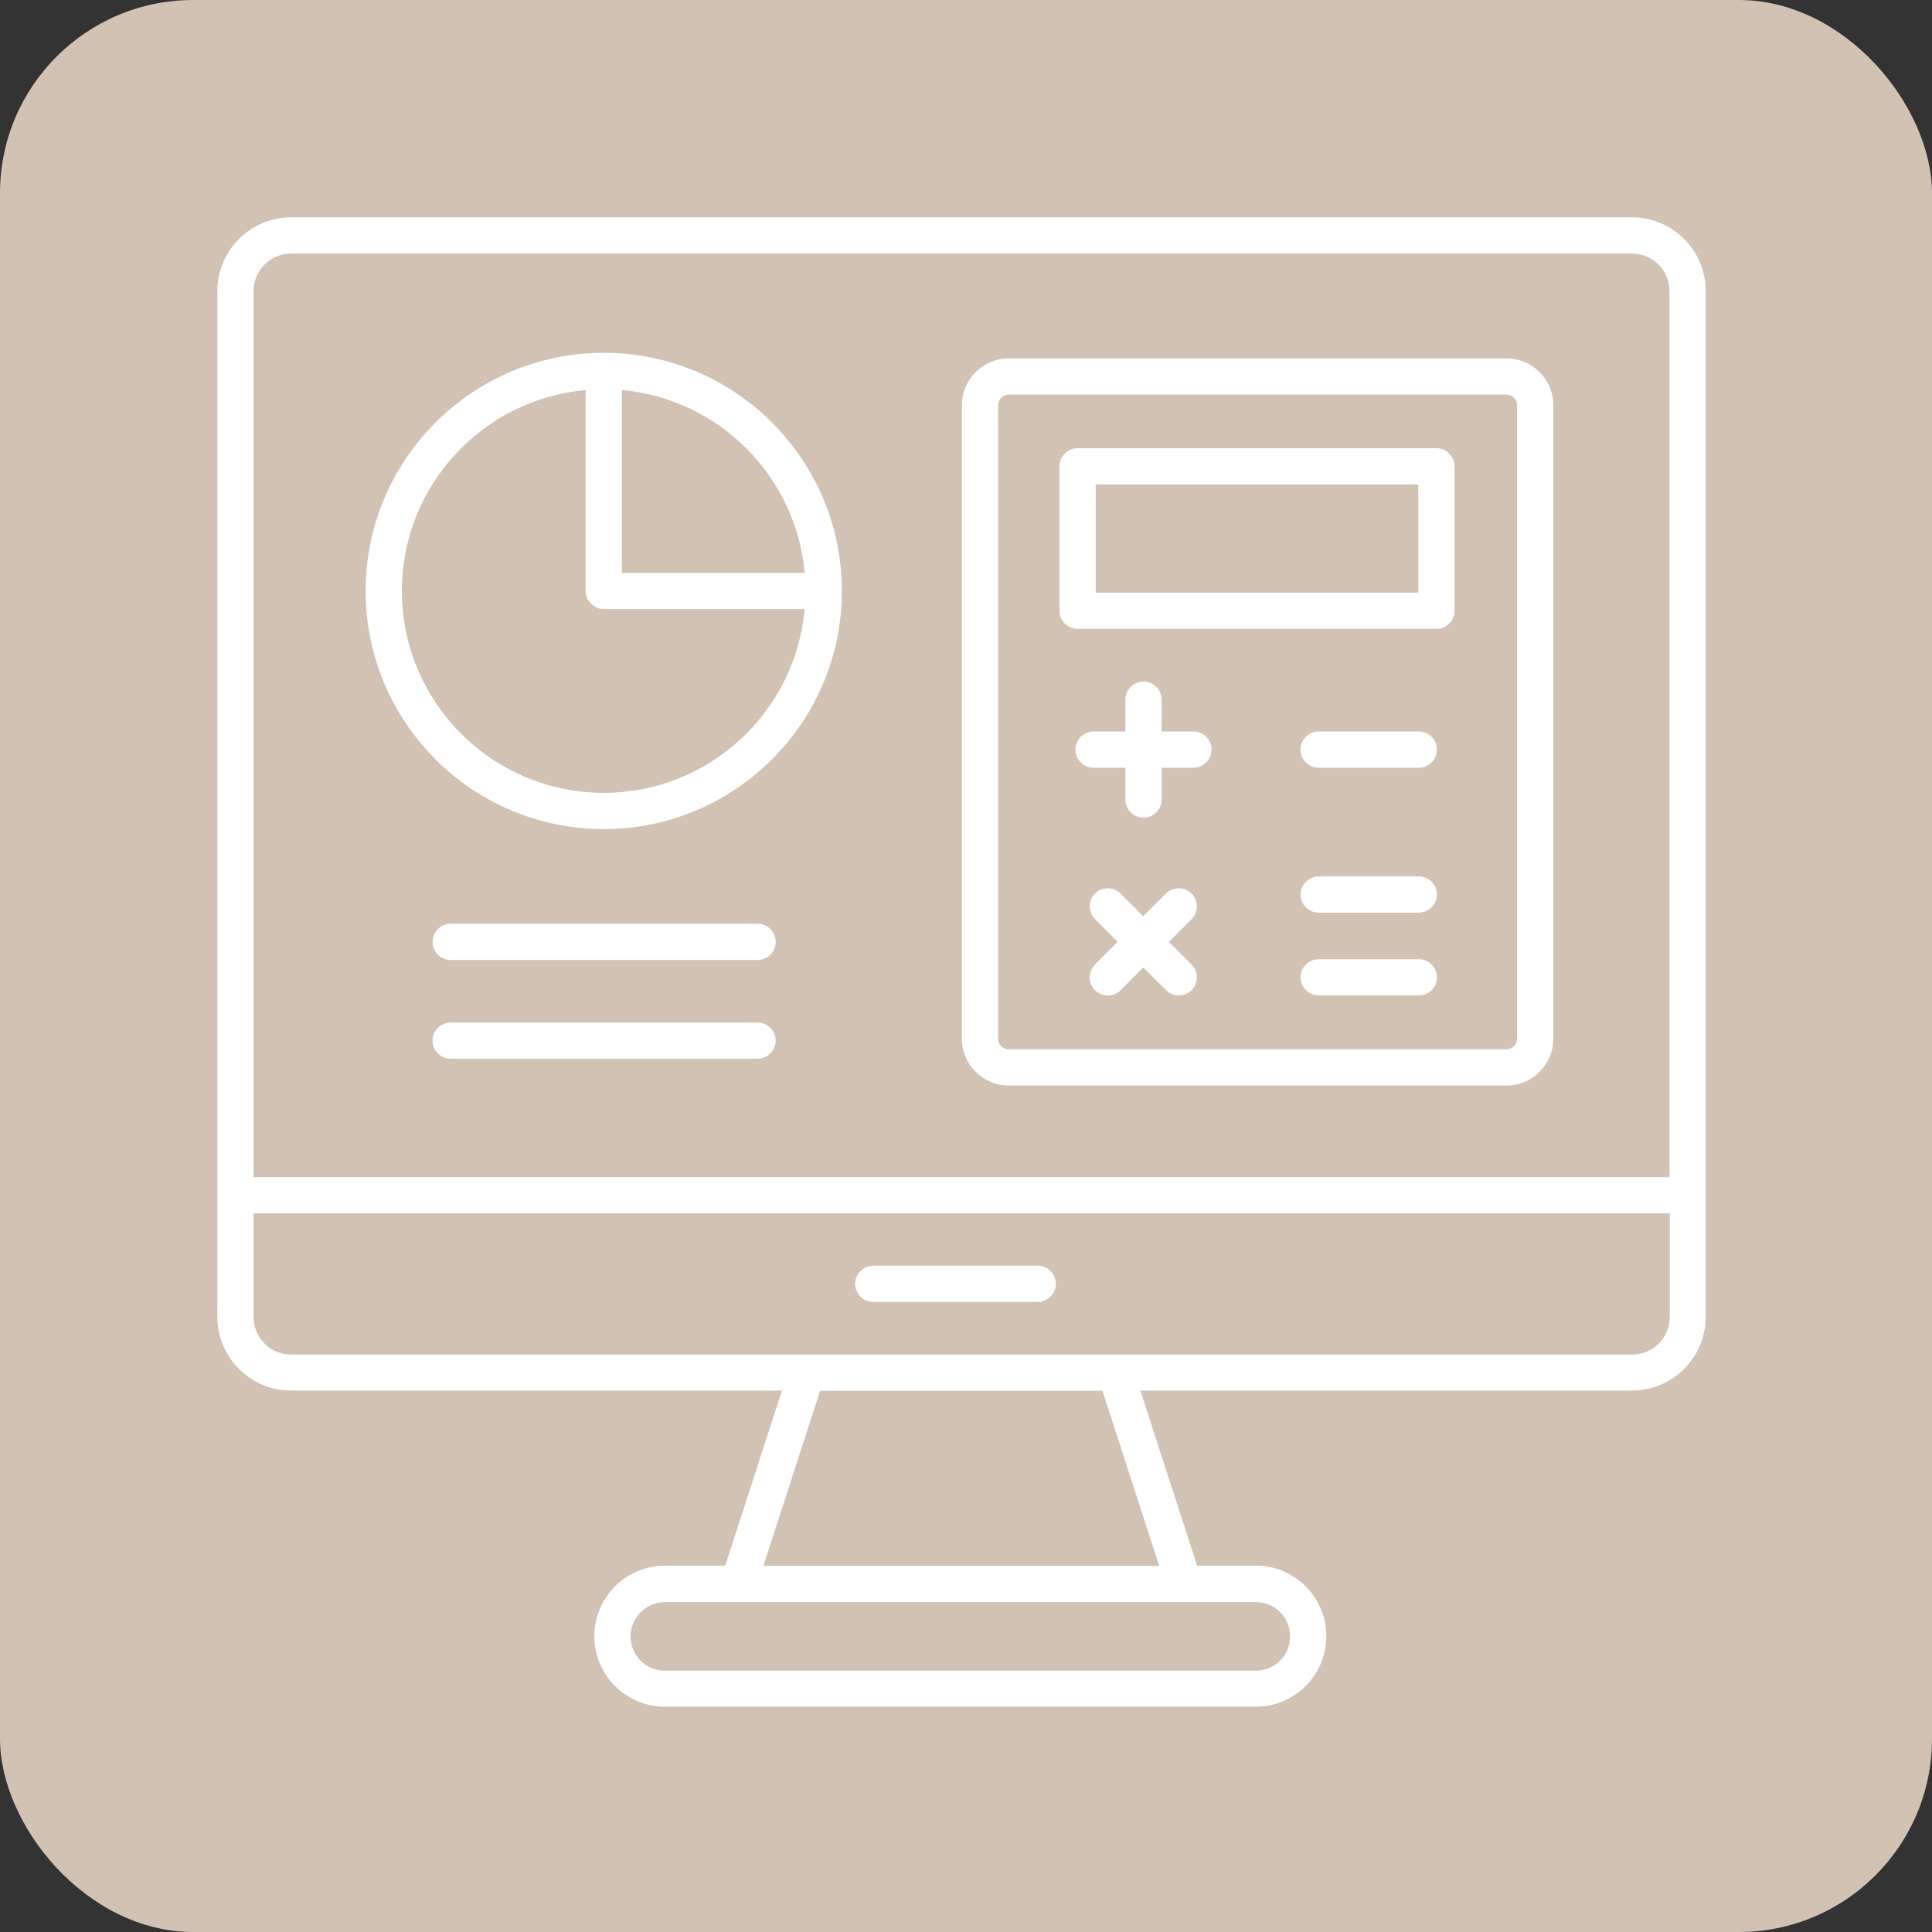
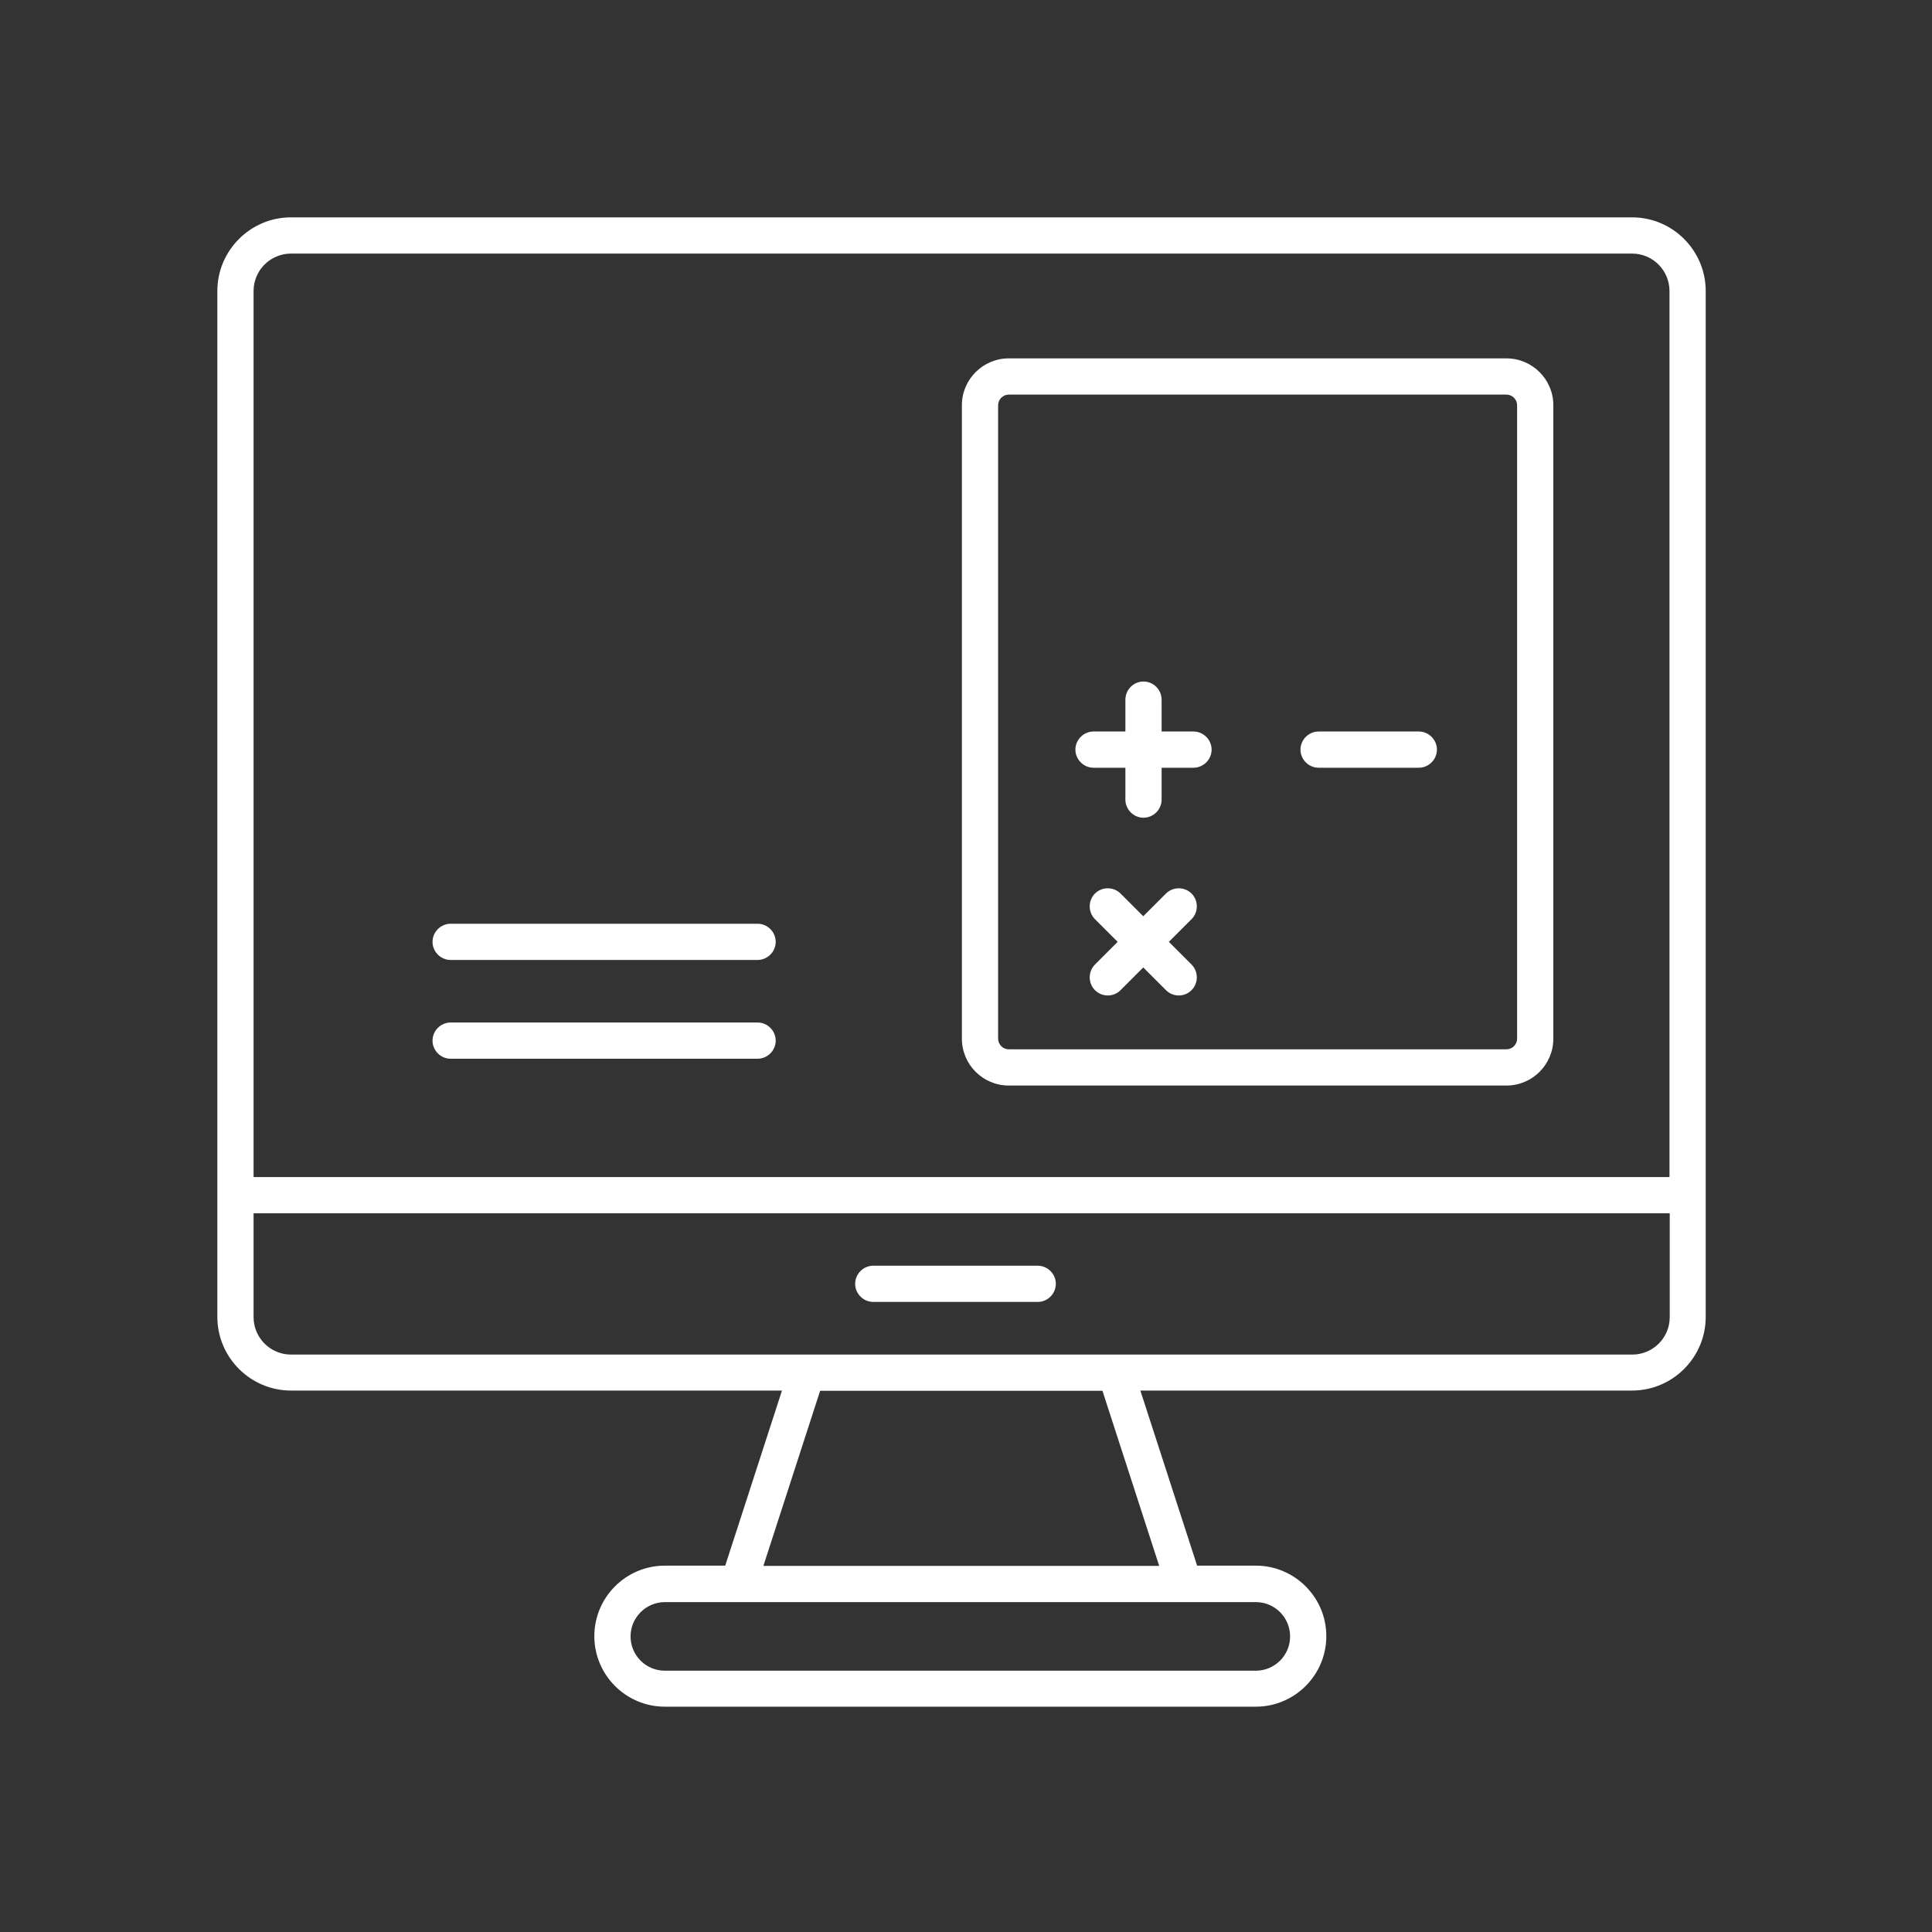
<svg xmlns="http://www.w3.org/2000/svg" width="80" height="80" viewBox="0 0 80 80" fill="none">
  <rect x="0" y="0" width="80" height="80" fill="#333333" stroke="none" />
-   <rect width="80" height="80" rx="8" fill="#D1C2B3" />
  <path d="M67.58 9H12.05C10.37 9 9 10.37 9 12.05V54.53C9 56.21 10.37 57.58 12.05 57.58H32.38L30.03 64.83H27.53C25.92 64.83 24.61 66.14 24.61 67.75C24.61 69.36 25.92 70.67 27.53 70.67H52C53.61 70.67 54.92 69.36 54.92 67.75C54.92 66.14 53.61 64.83 52 64.83H49.57L47.22 57.58H67.58C69.26 57.58 70.63 56.21 70.63 54.53V12.05C70.63 10.37 69.26 9 67.58 9ZM12.05 10.5H67.58C68.44 10.5 69.13 11.2 69.13 12.05V48.74H10.5V12.05C10.5 11.19 11.2 10.5 12.05 10.5ZM53.42 67.76C53.42 68.55 52.78 69.18 52 69.18H27.53C26.74 69.18 26.11 68.54 26.11 67.76C26.11 66.98 26.75 66.34 27.53 66.34H52C52.79 66.34 53.42 66.98 53.42 67.76ZM47.99 64.84H31.61L33.96 57.59H45.65L48 64.84H47.99ZM67.58 56.09H12.05C11.19 56.09 10.5 55.39 10.5 54.54V50.24H69.14V54.54C69.14 55.4 68.44 56.09 67.59 56.09H67.58Z" fill="white" />
  <path d="M42.97 52.41H36.16C35.75 52.41 35.41 52.75 35.41 53.16C35.41 53.57 35.75 53.91 36.16 53.91H42.97C43.38 53.91 43.72 53.57 43.72 53.16C43.72 52.75 43.38 52.41 42.97 52.41Z" fill="white" />
-   <path d="M25 34.33C30.44 34.33 34.86 29.91 34.86 24.47C34.86 19.03 30.44 14.61 25 14.61C19.56 14.61 15.14 19.03 15.14 24.47C15.14 29.91 19.56 34.33 25 34.33ZM33.32 23.72H25.75V16.15C29.76 16.51 32.96 19.71 33.32 23.72ZM24.25 16.15V24.47C24.25 24.88 24.59 25.22 25 25.22H33.32C32.94 29.48 29.36 32.83 25 32.83C20.39 32.83 16.64 29.08 16.64 24.47C16.64 20.11 19.99 16.53 24.25 16.15Z" fill="white" />
  <path d="M31.37 38.25H18.66C18.25 38.25 17.91 38.59 17.91 39C17.91 39.41 18.25 39.75 18.66 39.75H31.37C31.78 39.75 32.12 39.41 32.12 39C32.12 38.59 31.78 38.25 31.37 38.25Z" fill="white" />
  <path d="M31.37 42.34H18.66C18.25 42.34 17.91 42.68 17.91 43.09C17.91 43.5 18.25 43.84 18.66 43.84H31.37C31.78 43.84 32.12 43.5 32.12 43.09C32.12 42.68 31.78 42.34 31.37 42.34Z" fill="white" />
  <path d="M41.77 44.95H62.38C63.45 44.95 64.32 44.08 64.32 43.01V16.78C64.32 15.71 63.45 14.84 62.38 14.84H41.77C40.7 14.84 39.83 15.71 39.83 16.78V43.01C39.83 44.08 40.7 44.95 41.77 44.95ZM41.33 16.78C41.33 16.54 41.53 16.34 41.77 16.34H62.38C62.62 16.34 62.82 16.54 62.82 16.78V43.01C62.82 43.25 62.62 43.45 62.38 43.45H41.77C41.53 43.45 41.33 43.25 41.33 43.01V16.78Z" fill="white" />
-   <path d="M44.62 26.04H59.48C59.89 26.04 60.23 25.7 60.23 25.29V19.31C60.23 18.9 59.89 18.56 59.48 18.56H44.62C44.21 18.56 43.87 18.9 43.87 19.31V25.29C43.87 25.7 44.21 26.04 44.62 26.04ZM45.37 20.06H58.73V24.54H45.37V20.06Z" fill="white" />
  <path d="M49.42 30.29H48.1V28.97C48.1 28.56 47.76 28.22 47.35 28.22C46.94 28.22 46.6 28.56 46.6 28.97V30.29H45.28C44.87 30.29 44.53 30.63 44.53 31.04C44.53 31.45 44.87 31.79 45.28 31.79H46.6V33.11C46.6 33.52 46.94 33.86 47.35 33.86C47.76 33.86 48.1 33.52 48.1 33.11V31.79H49.42C49.83 31.79 50.17 31.45 50.17 31.04C50.17 30.63 49.83 30.29 49.42 30.29Z" fill="white" />
  <path d="M58.75 30.29H54.6C54.19 30.29 53.85 30.63 53.85 31.04C53.85 31.45 54.19 31.79 54.6 31.79H58.75C59.16 31.79 59.5 31.45 59.5 31.04C59.5 30.63 59.16 30.29 58.75 30.29Z" fill="white" />
-   <path d="M58.75 36.29H54.6C54.19 36.29 53.85 36.63 53.85 37.04C53.85 37.45 54.19 37.79 54.6 37.79H58.75C59.16 37.79 59.5 37.45 59.5 37.04C59.5 36.63 59.16 36.29 58.75 36.29Z" fill="white" />
-   <path d="M58.75 39.72H54.6C54.19 39.72 53.85 40.06 53.85 40.47C53.85 40.88 54.19 41.22 54.6 41.22H58.75C59.16 41.22 59.5 40.89 59.5 40.47C59.5 40.05 59.16 39.72 58.75 39.72Z" fill="white" />
  <path d="M49.34 37C49.05 36.71 48.57 36.71 48.28 37L47.34 37.94L46.4 37C46.11 36.71 45.63 36.71 45.34 37C45.05 37.29 45.05 37.77 45.34 38.06L46.28 39L45.34 39.94C45.05 40.23 45.05 40.71 45.34 41C45.49 41.15 45.68 41.22 45.87 41.22C46.06 41.22 46.25 41.15 46.4 41L47.34 40.06L48.28 41C48.43 41.15 48.62 41.22 48.81 41.22C49 41.22 49.19 41.15 49.34 41C49.63 40.71 49.63 40.23 49.34 39.94L48.4 39L49.34 38.06C49.63 37.77 49.63 37.29 49.34 37Z" fill="white" />
</svg>